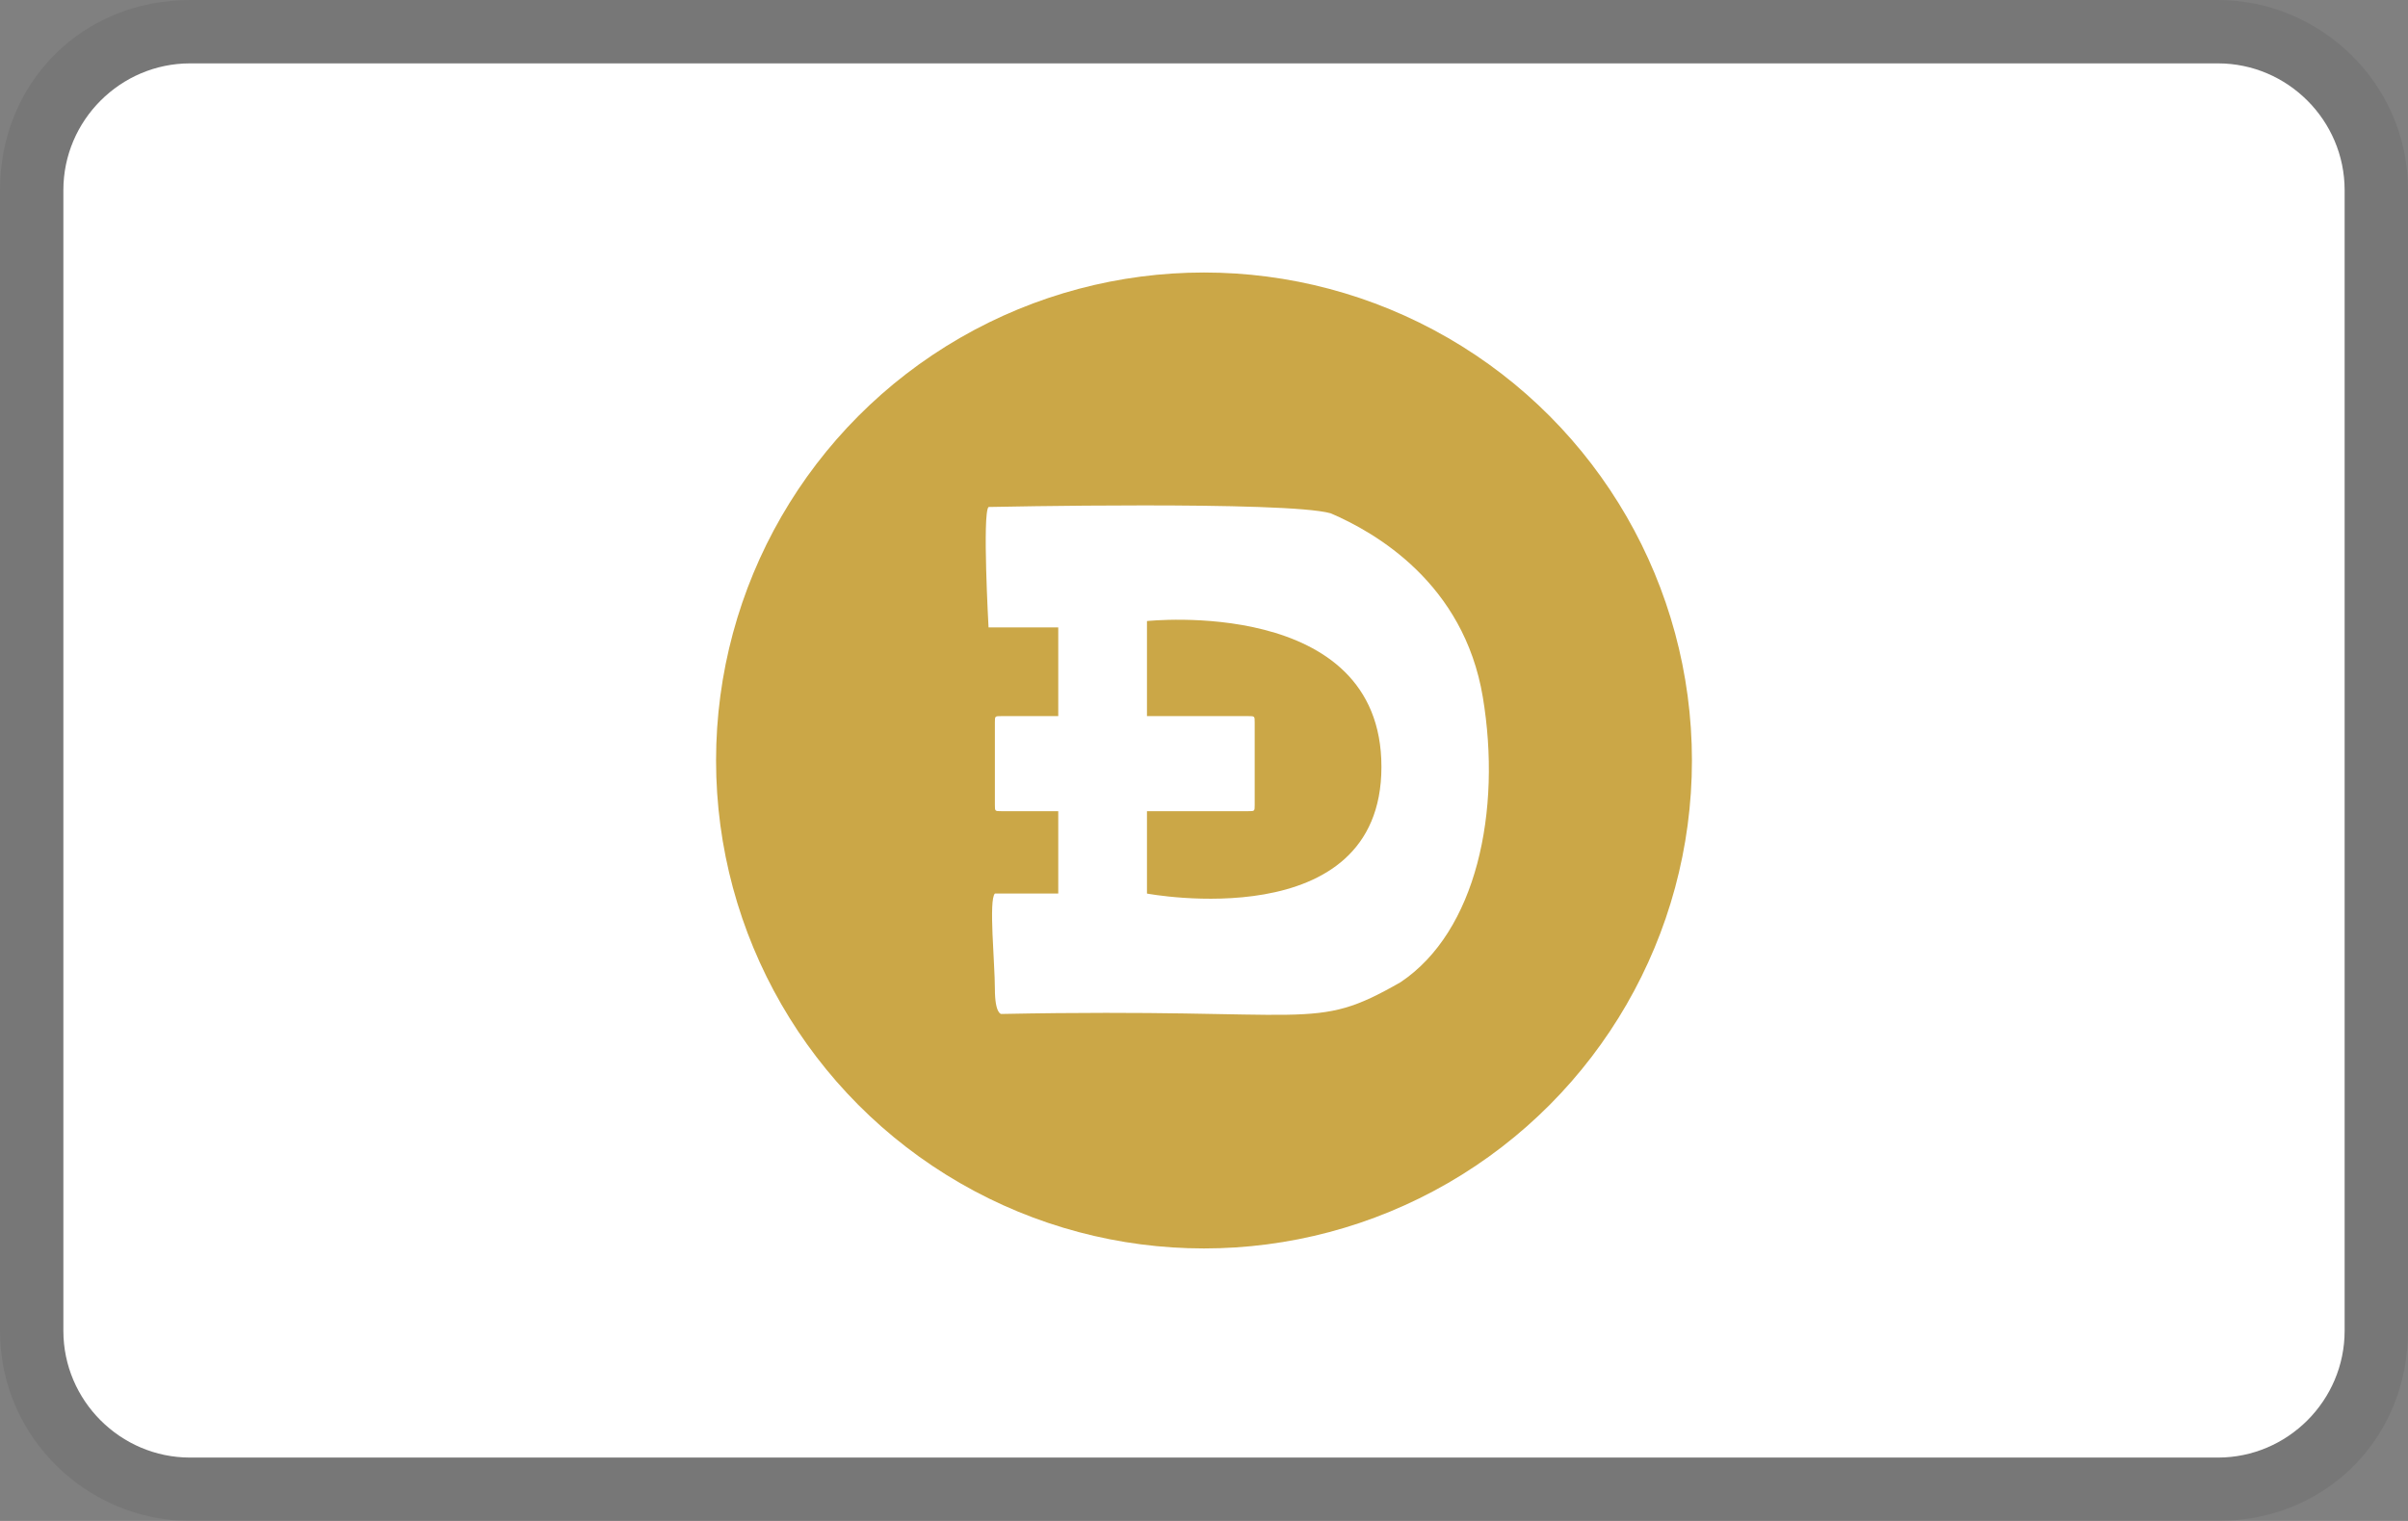
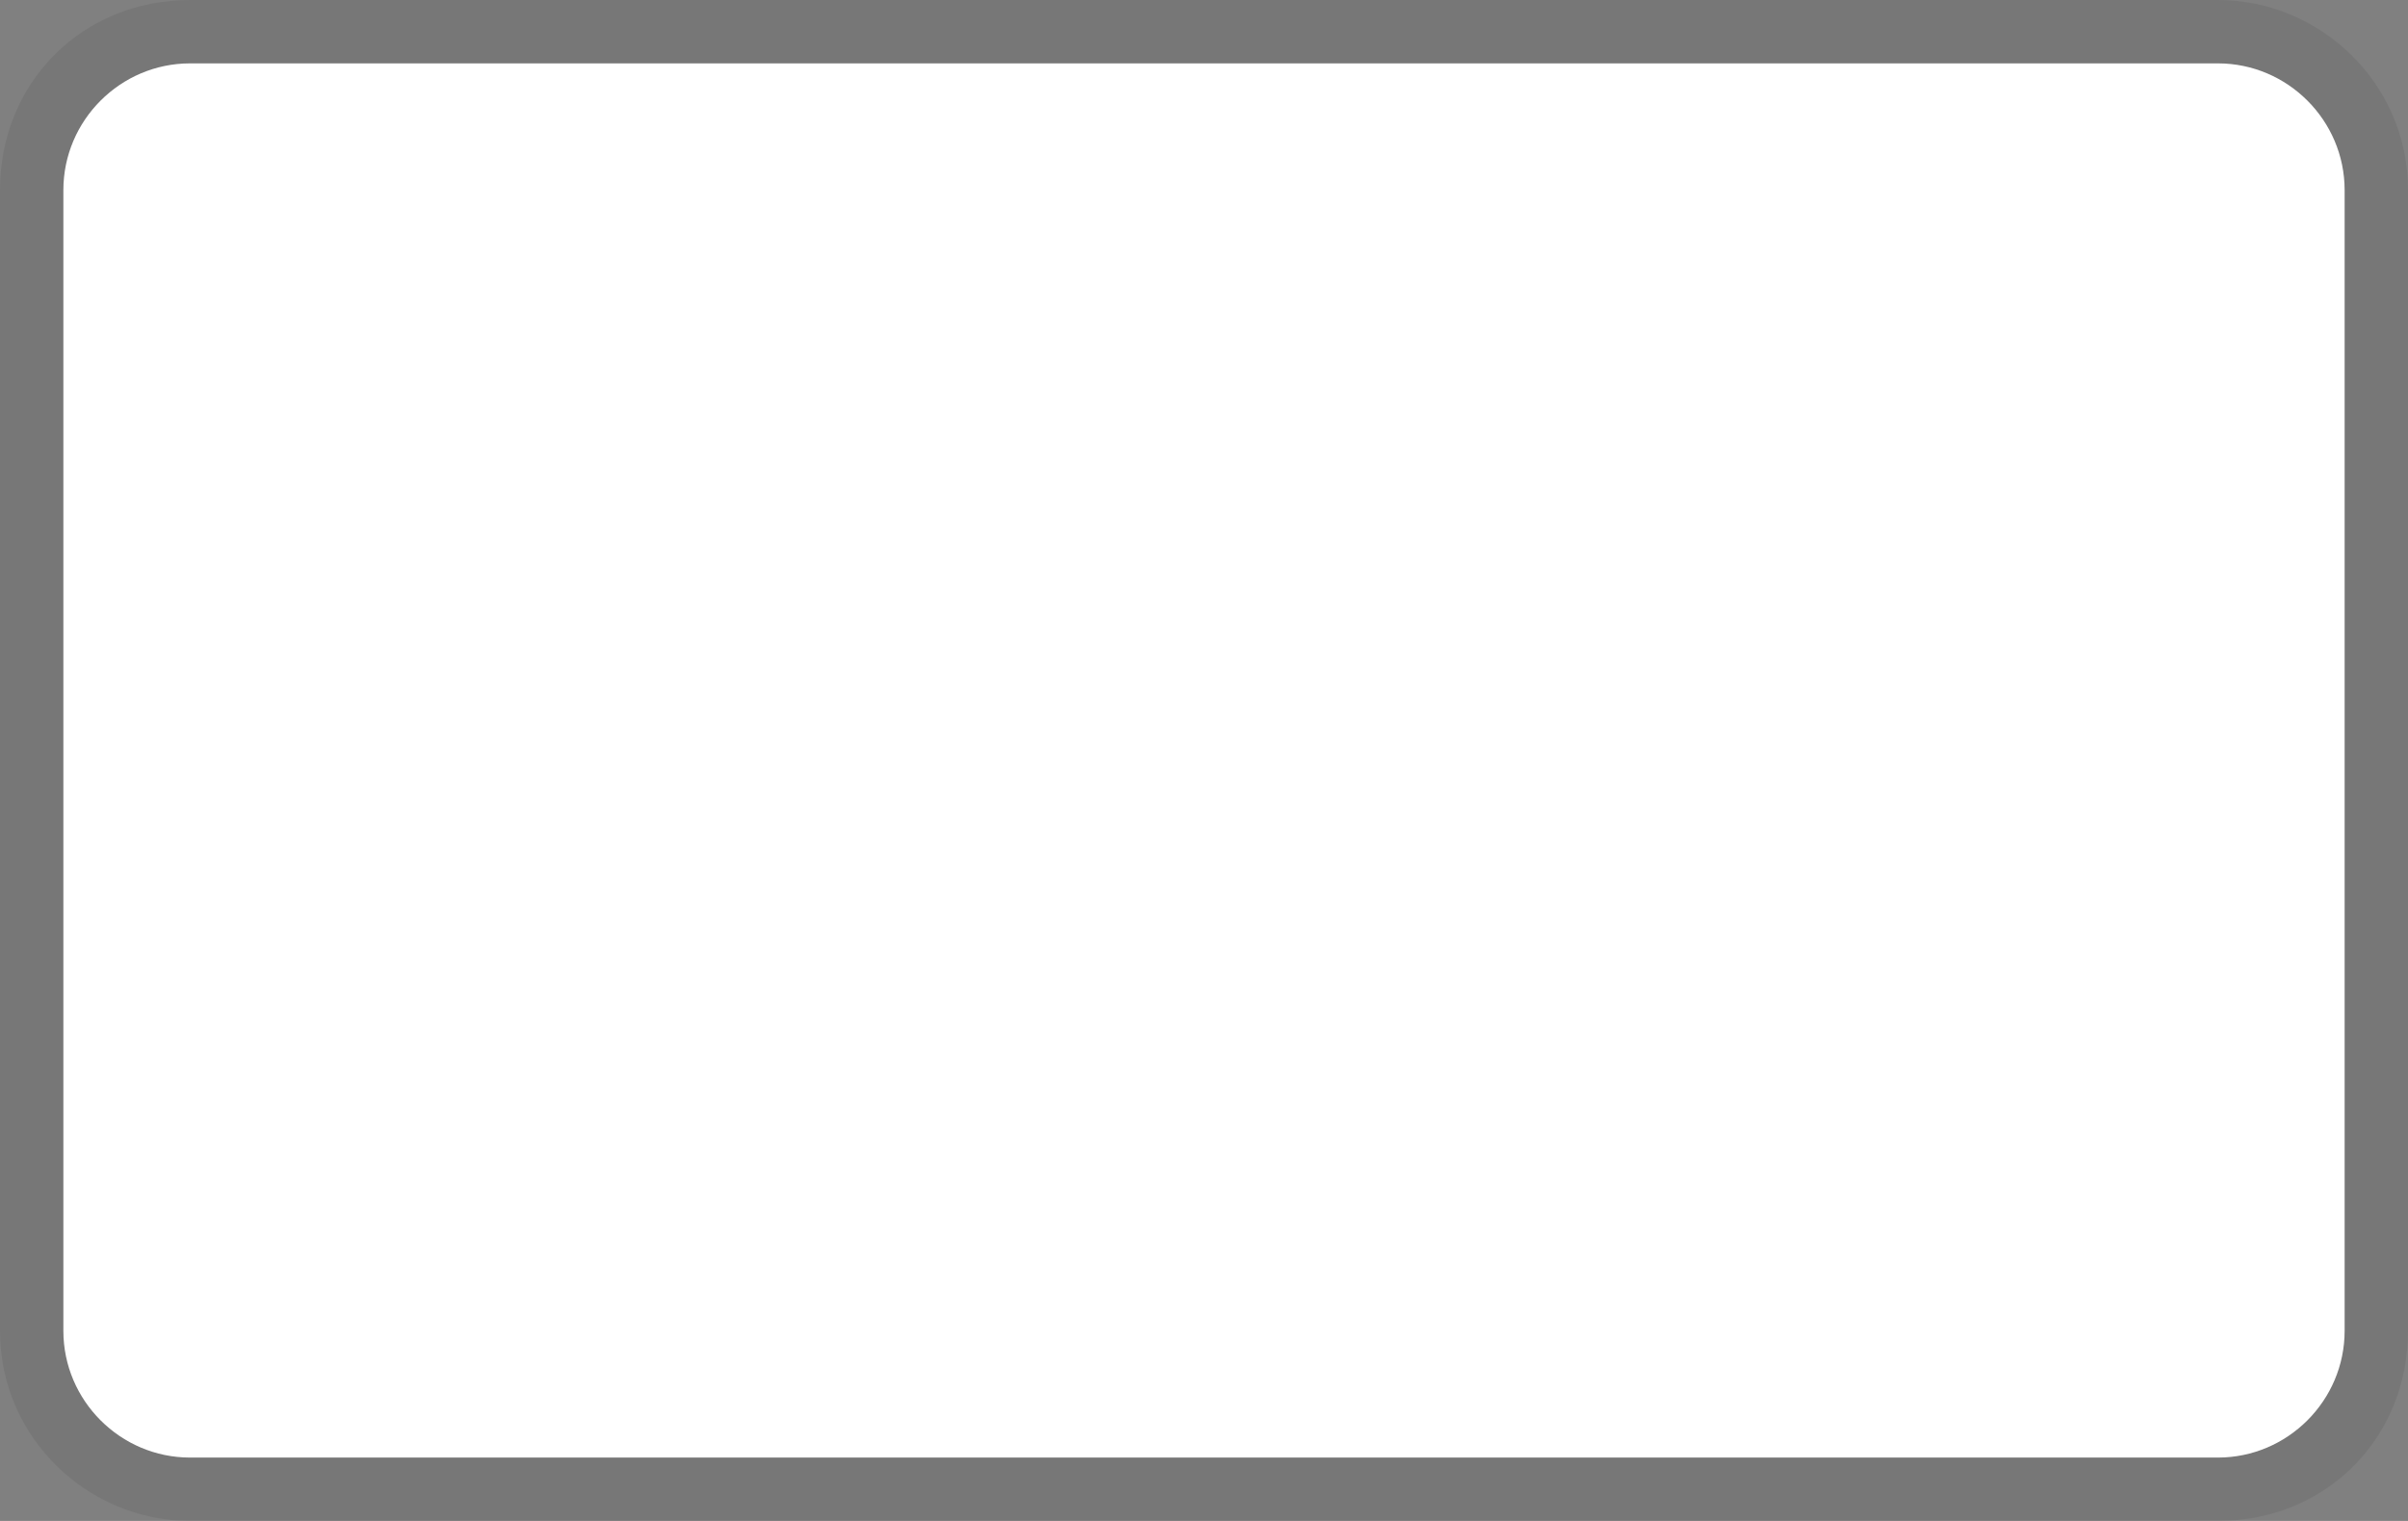
<svg xmlns="http://www.w3.org/2000/svg" version="1.1" id="Layer_1" x="0px" y="0px" viewBox="0 0 38 24" style="enable-background:new 0 0 38 24;" xml:space="preserve">
  <rect x="0" y="0" width="38" height="24" fill="#808080" stroke="none" />
  <style type="text/css">
	.st0{opacity:7.000000e-02;enable-background:new    ;}
	.st1{fill:#FFFFFF;}
	.st2{fill:#CBA747;}
</style>
  <g>
    <path class="st0" d="M35,0H3C1.3,0,0,1.3,0,3v18c0,1.7,1.4,3,3,3h32c1.7,0,3-1.3,3-3V3C38,1.3,36.6,0,35,0z" />
    <path class="st1" d="M35,1c1.1,0,2,0.9,2,2v18c0,1.1-0.9,2-2,2H3c-1.1,0-2-0.9-2-2V3c0-1.1,0.9-2,2-2H35" />
  </g>
-   <circle class="st2" cx="19" cy="12" r="7.7" />
  <path class="st1" d="M23.4,11c-0.3-1.8-1.7-2.6-2.4-2.9C20.3,7.9,15.6,8,15.6,8c-0.1,0.1,0,1.9,0,1.9l1.1,0l0,1.4h-0.9  c-0.1,0-0.1,0-0.1,0.1c0,0,0,0,0,0v1.3c0,0.1,0,0.1,0.1,0.1h0.9c0,0.7,0,1.3,0,1.3c-0.1,0-1,0-1,0c-0.1,0.1,0,1.1,0,1.5  c0,0.4,0.1,0.4,0.1,0.4c5-0.1,4.9,0.3,6.3-0.5C23.3,14.7,23.7,12.8,23.4,11L23.4,11z M18.1,14.1v-1.3l1.6,0c0.1,0,0.1,0,0.1-0.1  v-1.3c0-0.1,0-0.1-0.1-0.1l-1.6,0V9.8c0,0,3.7-0.4,3.7,2.3C21.8,14.8,18.1,14.1,18.1,14.1z" />
</svg>